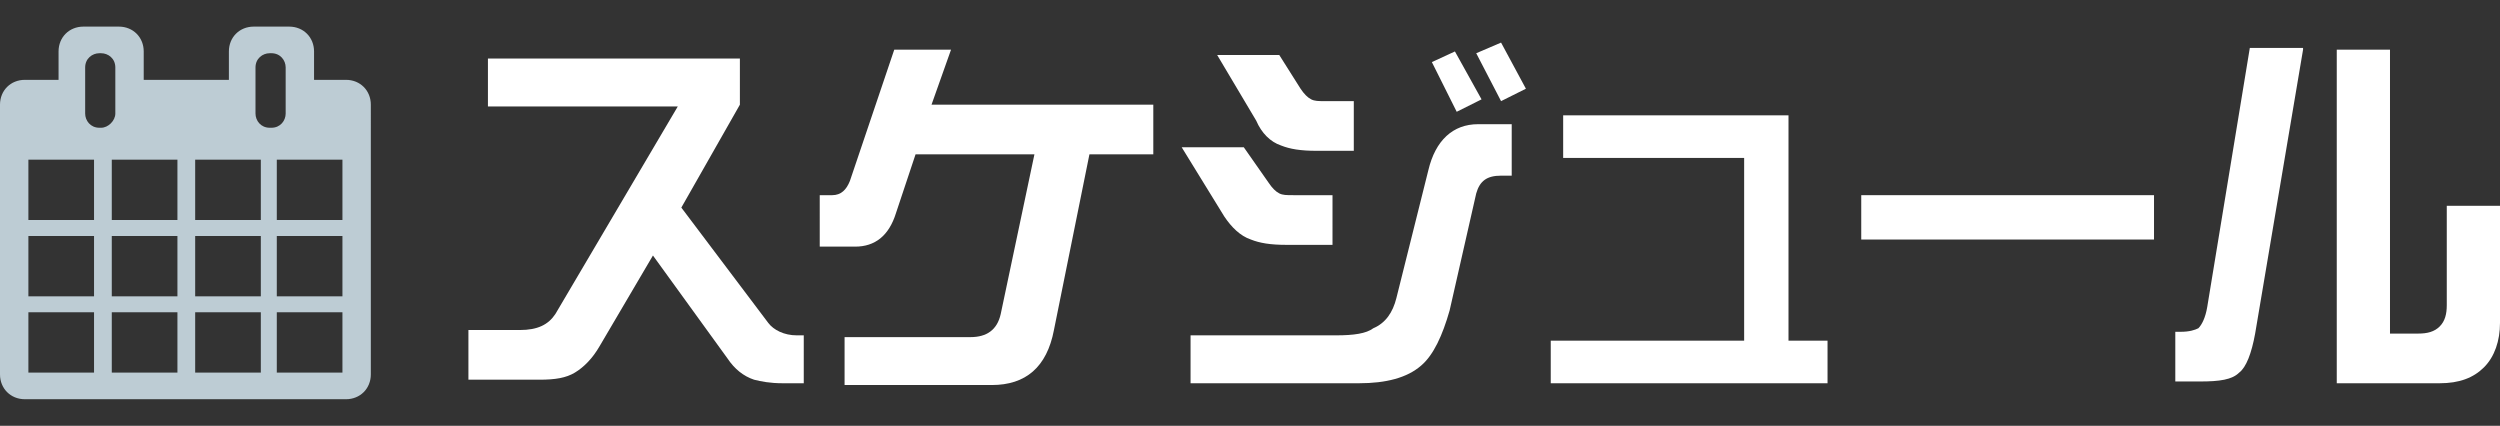
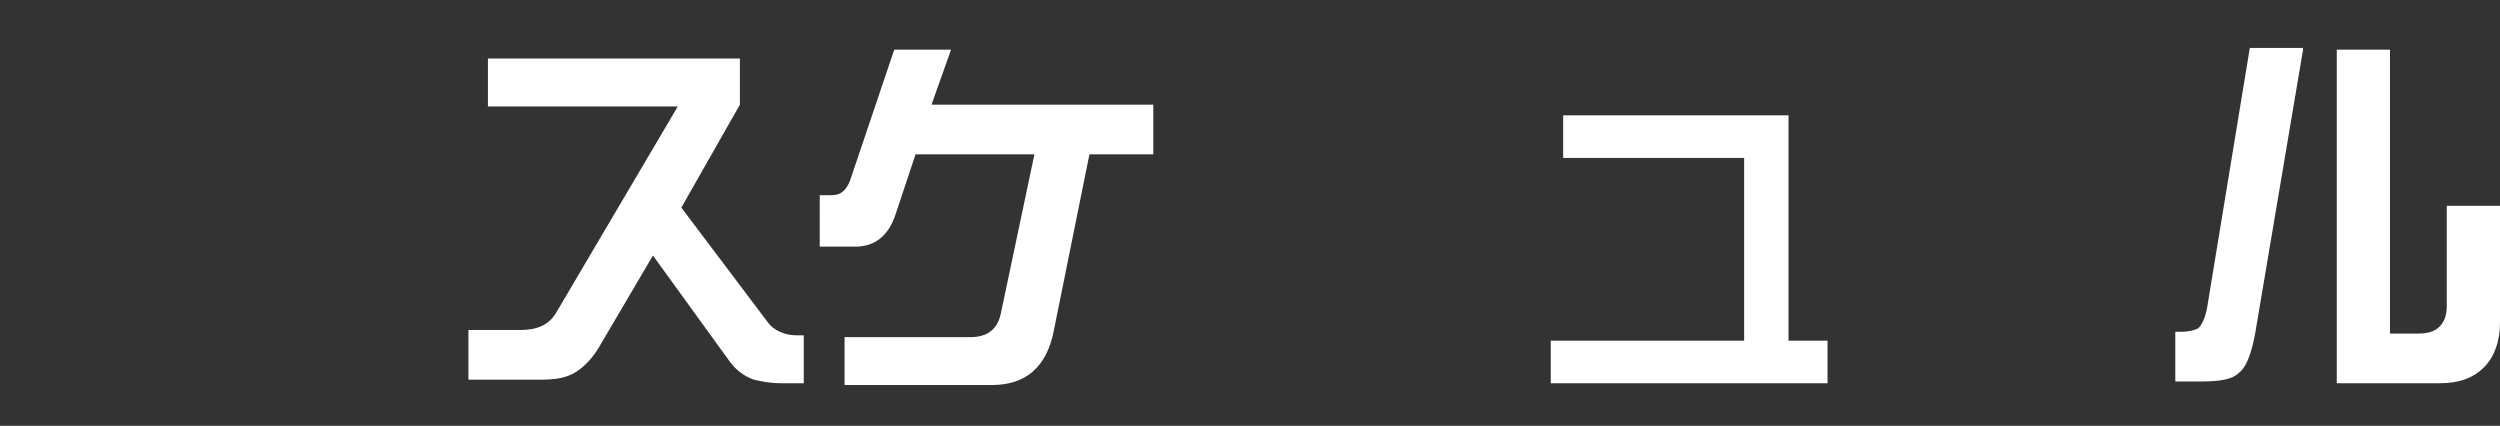
<svg xmlns="http://www.w3.org/2000/svg" version="1.1" id="レイヤー_1" x="0px" y="0px" viewBox="0 0 140.9 24" enable-background="new 0 0 140.9 24" xml:space="preserve">
  <rect x="0" y="0" width="140.9" height="24" fill="#333333" stroke="none" />
-   <path fill-rule="evenodd" clip-rule="evenodd" fill="#BDCCD4" d="M5.3,12.4H1.6V9h3.7V12.4z M5.3,13.3H1.6v3.4h3.7V13.3z M5.3,17.6  H1.6V21h3.7V17.6z M10,9H6.3v3.4H10V9z M10,13.3H6.3v3.4H10V13.3z M10,17.6H6.3V21H10V17.6z M14.6,9H11v3.4h3.7V9z M14.6,13.3H11  v3.4h3.7V13.3z M14.6,17.6H11V21h3.7V17.6z M19.3,9h-3.7v3.4h3.7V9z M19.3,13.3h-3.7v3.4h3.7V13.3z M19.3,17.6h-3.7V21h3.7V17.6z   M6.5,6.4V3.8C6.5,3.3,6.1,3,5.7,3H5.6C5.2,3,4.8,3.3,4.8,3.8v2.6c0,0.4,0.3,0.8,0.8,0.8h0.1C6.1,7.2,6.5,6.8,6.5,6.4z M19.5,4.5  h-1.8V2.9c0-0.8-0.6-1.4-1.4-1.4h-2c-0.8,0-1.4,0.6-1.4,1.4v1.6H8.1V2.9c0-0.8-0.6-1.4-1.4-1.4h-2c-0.8,0-1.4,0.6-1.4,1.4v1.6H1.4  C0.6,4.5,0,5.1,0,5.9v15.2c0,0.8,0.6,1.4,1.4,1.4h18.1c0.8,0,1.4-0.6,1.4-1.4V5.9C20.9,5.1,20.3,4.5,19.5,4.5z M16.1,6.4V3.8  c0-0.4-0.3-0.8-0.8-0.8h-0.1c-0.4,0-0.8,0.3-0.8,0.8v2.6c0,0.4,0.3,0.8,0.8,0.8h0.1C15.8,7.2,16.1,6.8,16.1,6.4z" />
  <g>
    <path fill="#FFFFFF" d="M45.3,21.6h-1.2c-0.7,0-1.2-0.1-1.6-0.2c-0.6-0.2-1.1-0.6-1.5-1.2l-4.2-5.8l-3,5.1   c-0.4,0.7-0.9,1.2-1.4,1.5c-0.5,0.3-1.1,0.4-2,0.4h-4v-2.8h2.9c1,0,1.6-0.3,2-0.9L38.2,6H27.5V3.3h14.2v2.6l-3.3,5.8l4.9,6.5   c0.3,0.4,0.9,0.7,1.6,0.7h0.4V21.6z" />
    <path fill="#FFFFFF" d="M65,8.7h-3.6l-2,9.9c-0.4,2.1-1.6,3.1-3.5,3.1h-8.3v-2.7h7.1c0.9,0,1.5-0.4,1.7-1.3l1.9-9h-6.7l-1.1,3.3   c-0.4,1.3-1.2,1.9-2.3,1.9h-2V11h0.7c0.5,0,0.8-0.3,1-0.8l2.5-7.4h3.2l-1.1,3.1H65V8.7z" />
-     <path fill="#FFFFFF" d="M75.2,13.8h-2.7c-0.9,0-1.5-0.1-2-0.3c-0.6-0.2-1.1-0.7-1.5-1.3l-2.4-3.9h3.5l1.4,2   c0.2,0.3,0.4,0.5,0.6,0.6c0.2,0.1,0.4,0.1,0.8,0.1h2.2V13.8z M85.2,9.9h-0.6c-0.8,0-1.2,0.3-1.4,1l-1.5,6.6   c-0.4,1.4-0.9,2.5-1.6,3.1c-0.8,0.7-2,1-3.5,1h-9.5v-2.7h8.2c1,0,1.7-0.1,2.1-0.4c0.7-0.3,1.1-0.9,1.3-1.7l1.8-7.2   c0.4-1.7,1.4-2.6,2.8-2.6h1.9V9.9z M76.3,8.5h-2.1c-0.9,0-1.5-0.1-2-0.3c-0.6-0.2-1.1-0.7-1.4-1.4l-2.2-3.7h3.5L73.3,5   c0.2,0.3,0.4,0.5,0.6,0.6c0.2,0.1,0.4,0.1,0.8,0.1h1.6V8.5z M83.5,5.6l-1.4,0.7l-1.4-2.8L82,2.9L83.5,5.6z M86,5l-1.4,0.7L83.2,3   l1.4-0.6L86,5z" />
    <path fill="#FFFFFF" d="M103,21.6H87.4v-2.4h10.9V8.9H88.1V6.5h12.7v12.7h2.2V21.6z" />
-     <path fill="#FFFFFF" d="M121.4,13.5h-16.5V11h16.5V13.5z" />
    <path fill="#FFFFFF" d="M129.8,2.8l-2.7,16c-0.2,1.1-0.5,1.9-0.9,2.2c-0.4,0.4-1.1,0.5-2.2,0.5h-1.4v-2.8h0.3c0.5,0,0.8-0.1,1-0.2   c0.2-0.2,0.4-0.6,0.5-1.2l2.4-14.6H129.8z M140.9,18.2c0,1-0.3,1.9-0.9,2.5c-0.6,0.6-1.4,0.9-2.5,0.9h-5.8V2.8h3v16h1.6   c0.5,0,0.9-0.1,1.2-0.4c0.3-0.3,0.4-0.7,0.4-1.2v-5.6h3V18.2z" />
  </g>
</svg>